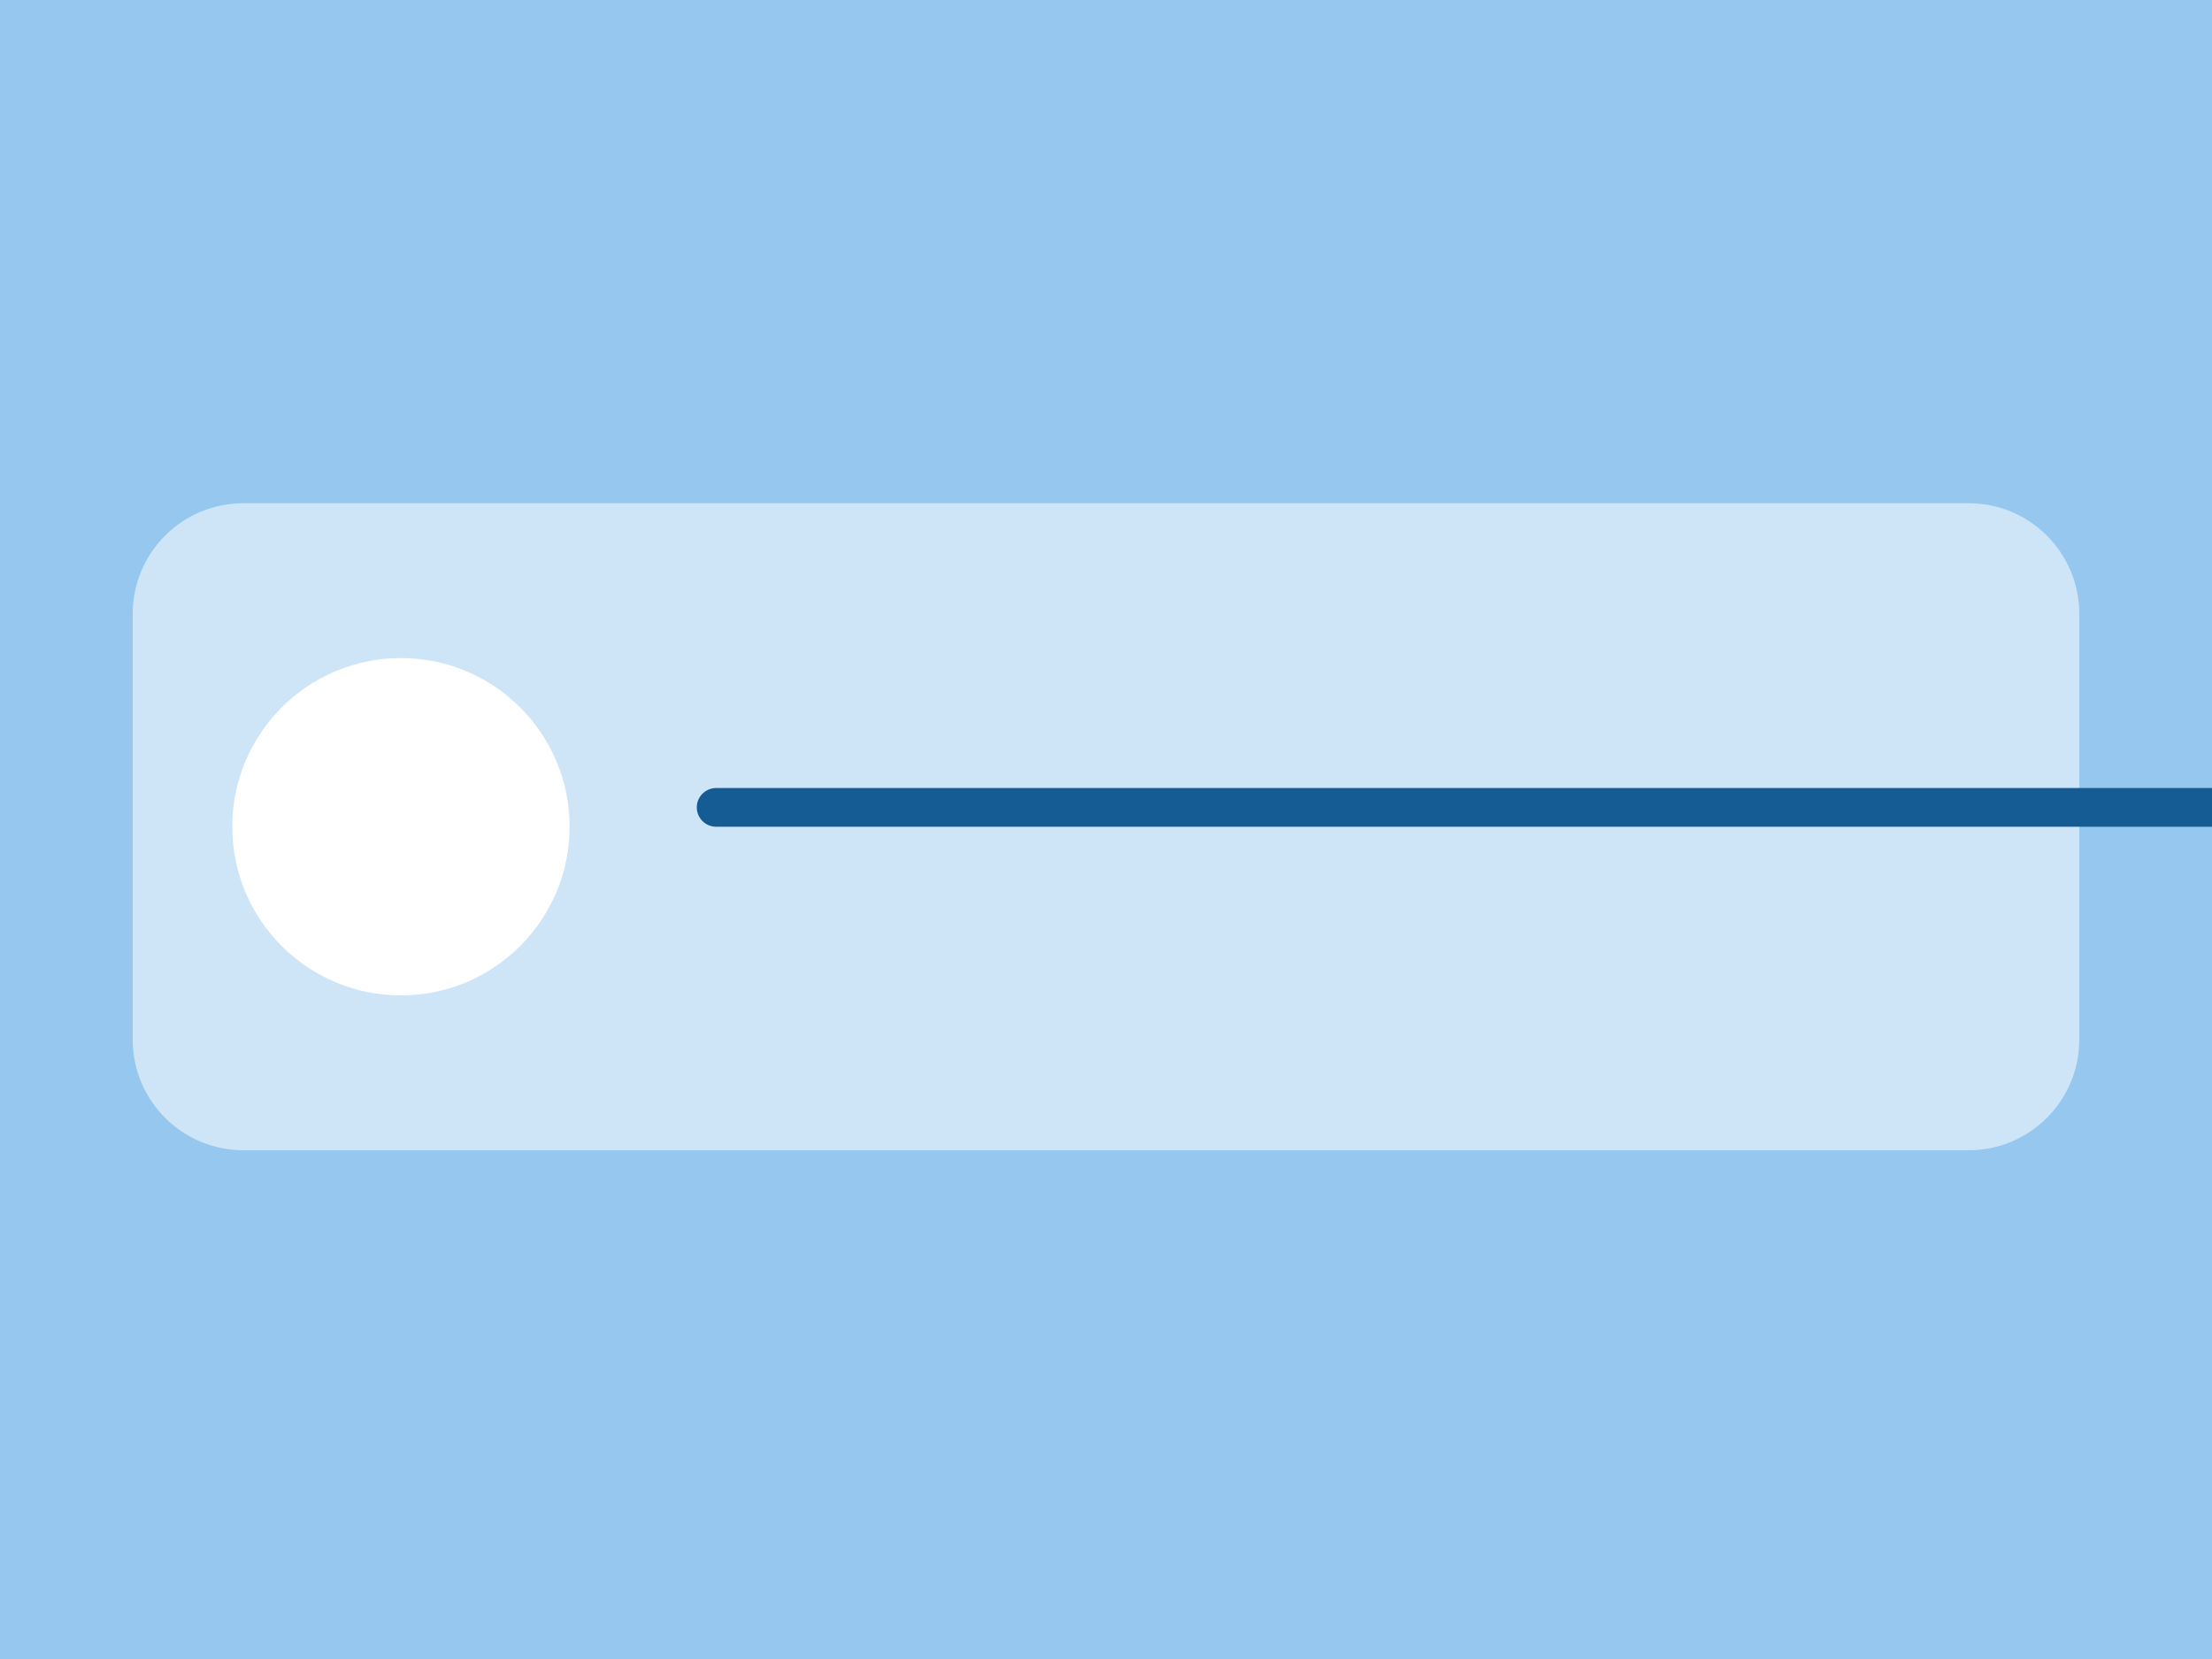
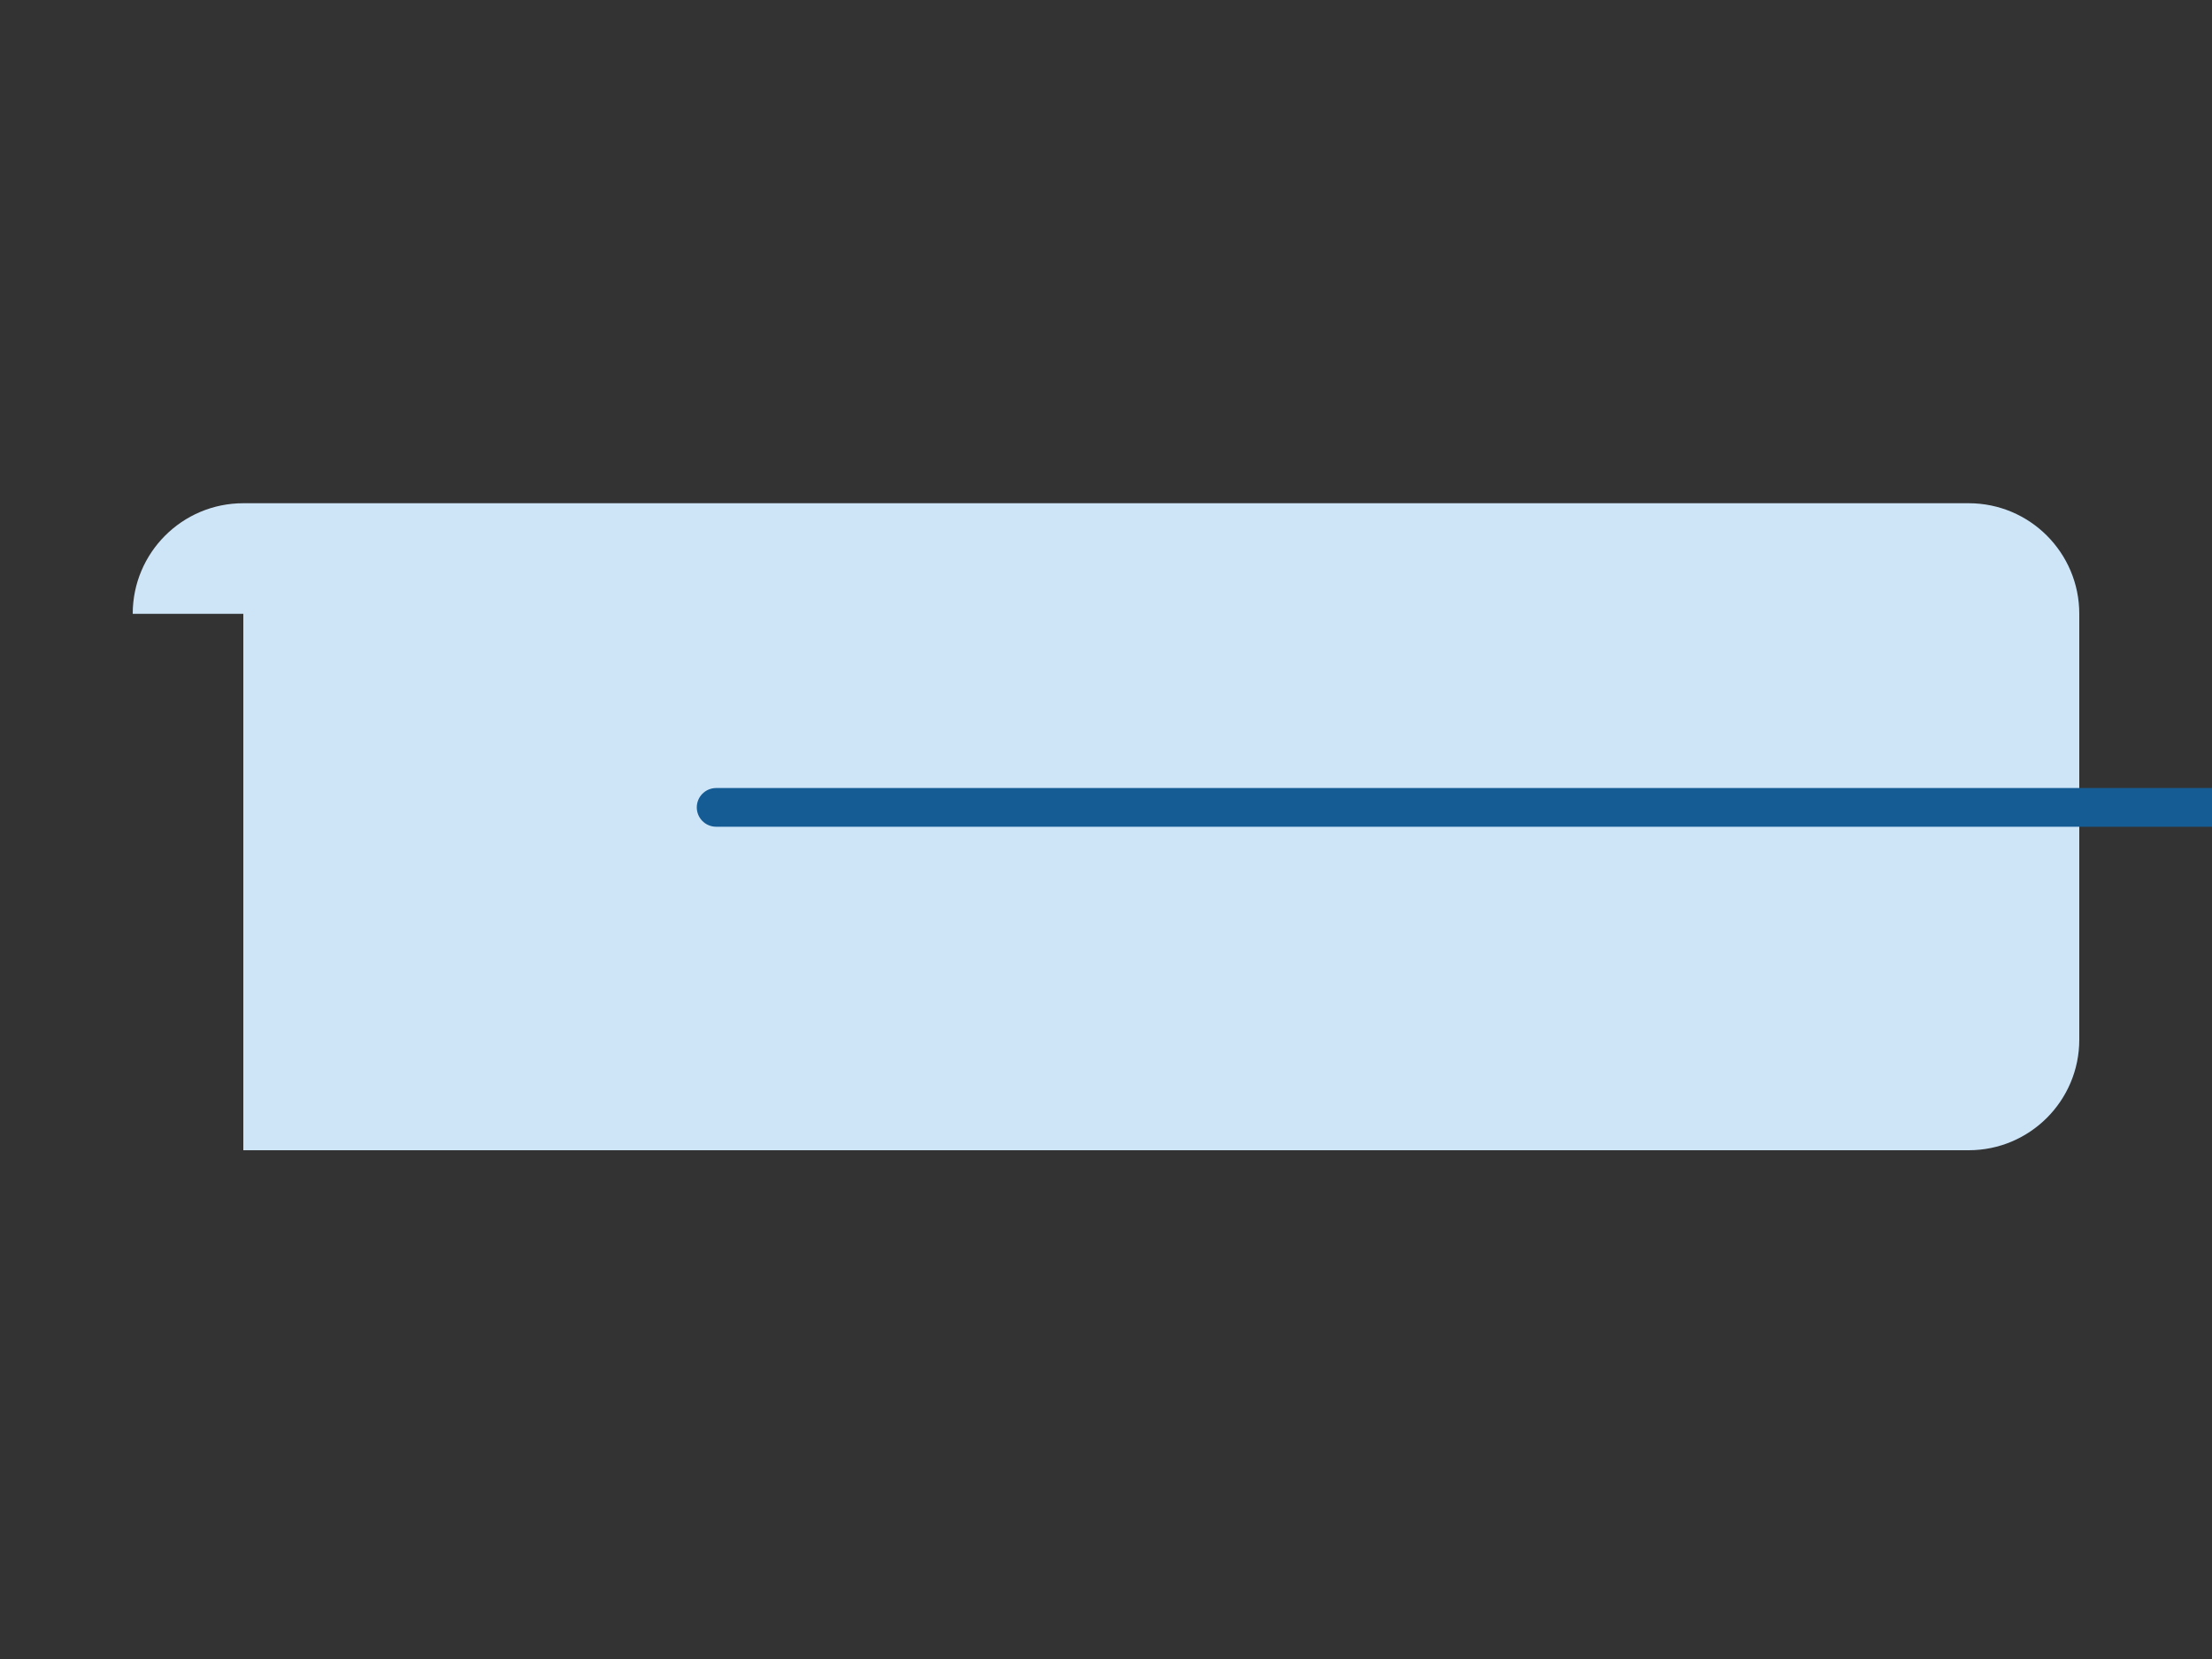
<svg xmlns="http://www.w3.org/2000/svg" width="400" height="300" viewBox="0 0 400 300" fill="none">
  <rect x="0" y="0" width="400" height="300" fill="#333333" stroke="none" />
  <g clip-path="url(#clip0_417_145)">
-     <rect width="400" height="300" fill="#95C7EF" />
-     <path d="M24 111C24 99.954 32.954 91 44 91H356C367.046 91 376 99.954 376 111V188C376 199.046 367.046 208 356 208H44C32.954 208 24 199.046 24 188V111Z" fill="#CEE5F8" />
-     <circle cx="72.5" cy="149.5" r="30.5" fill="white" />
+     <path d="M24 111C24 99.954 32.954 91 44 91H356C367.046 91 376 99.954 376 111V188C376 199.046 367.046 208 356 208H44V111Z" fill="#CEE5F8" />
    <line x1="129.5" y1="146" x2="406.5" y2="146" stroke="#165C94" stroke-width="7" stroke-linecap="round" />
  </g>
  <defs>
    <clipPath id="clip0_417_145">
      <rect width="400" height="300" fill="white" />
    </clipPath>
  </defs>
</svg>